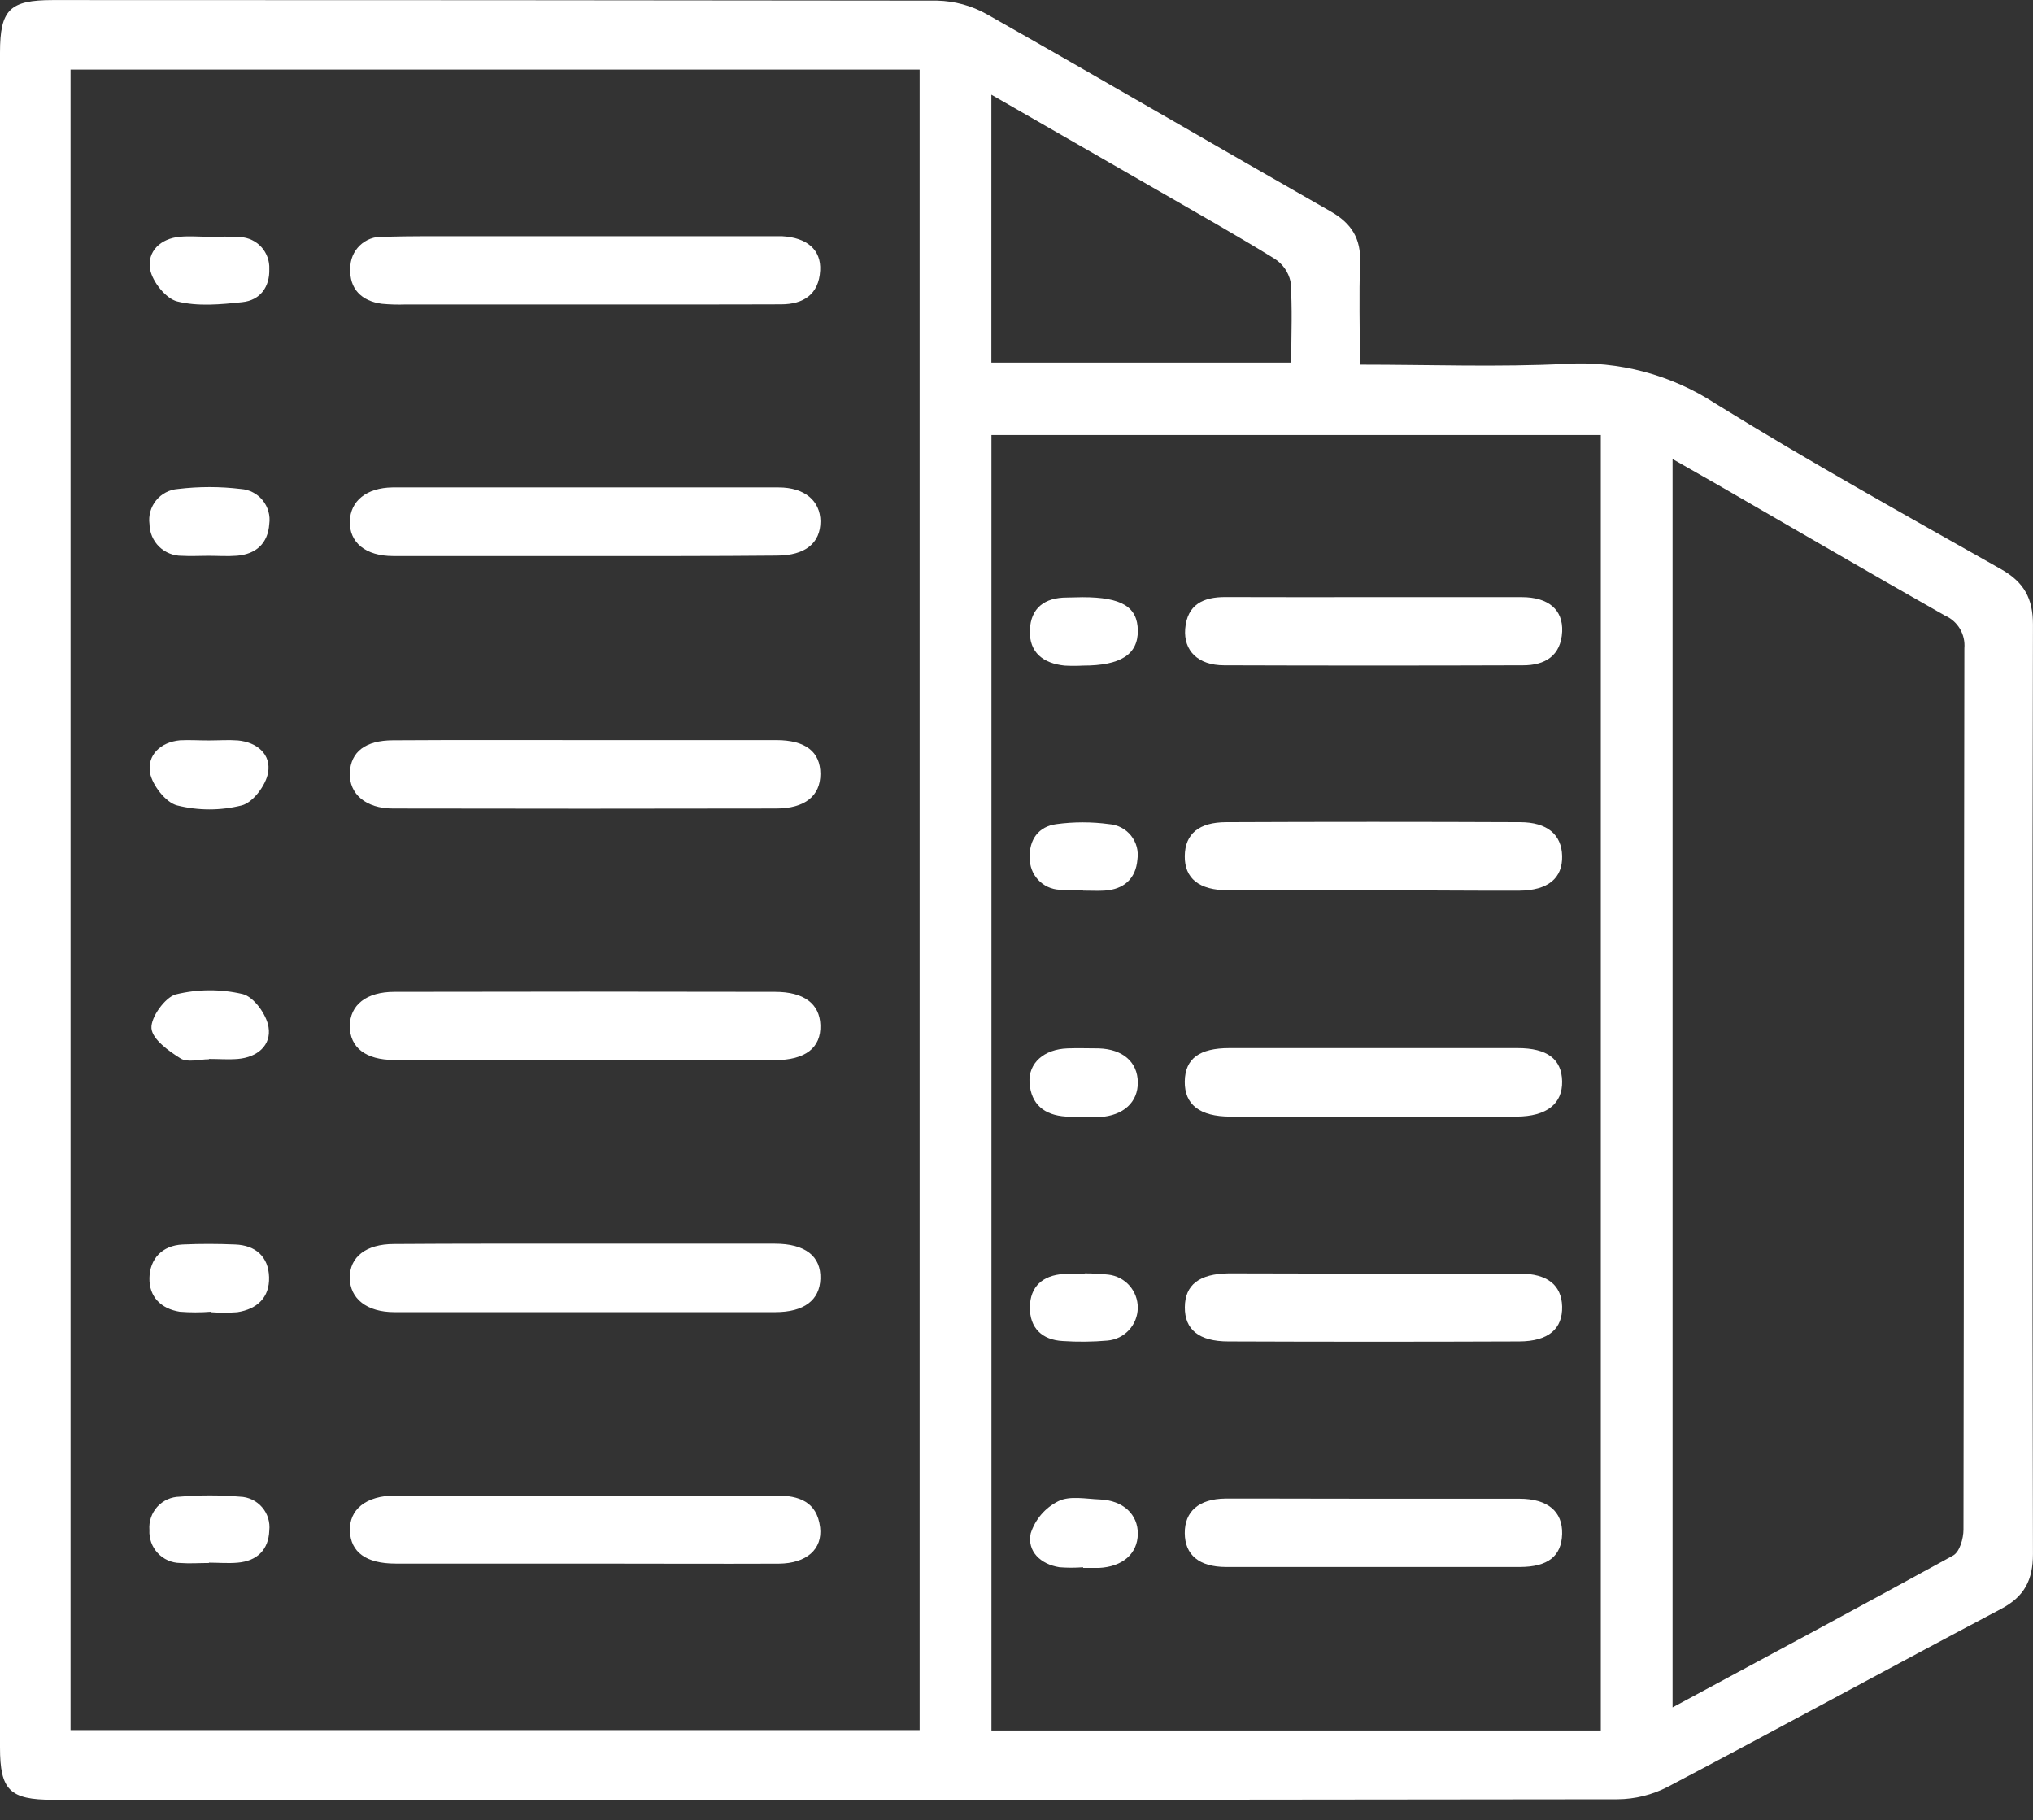
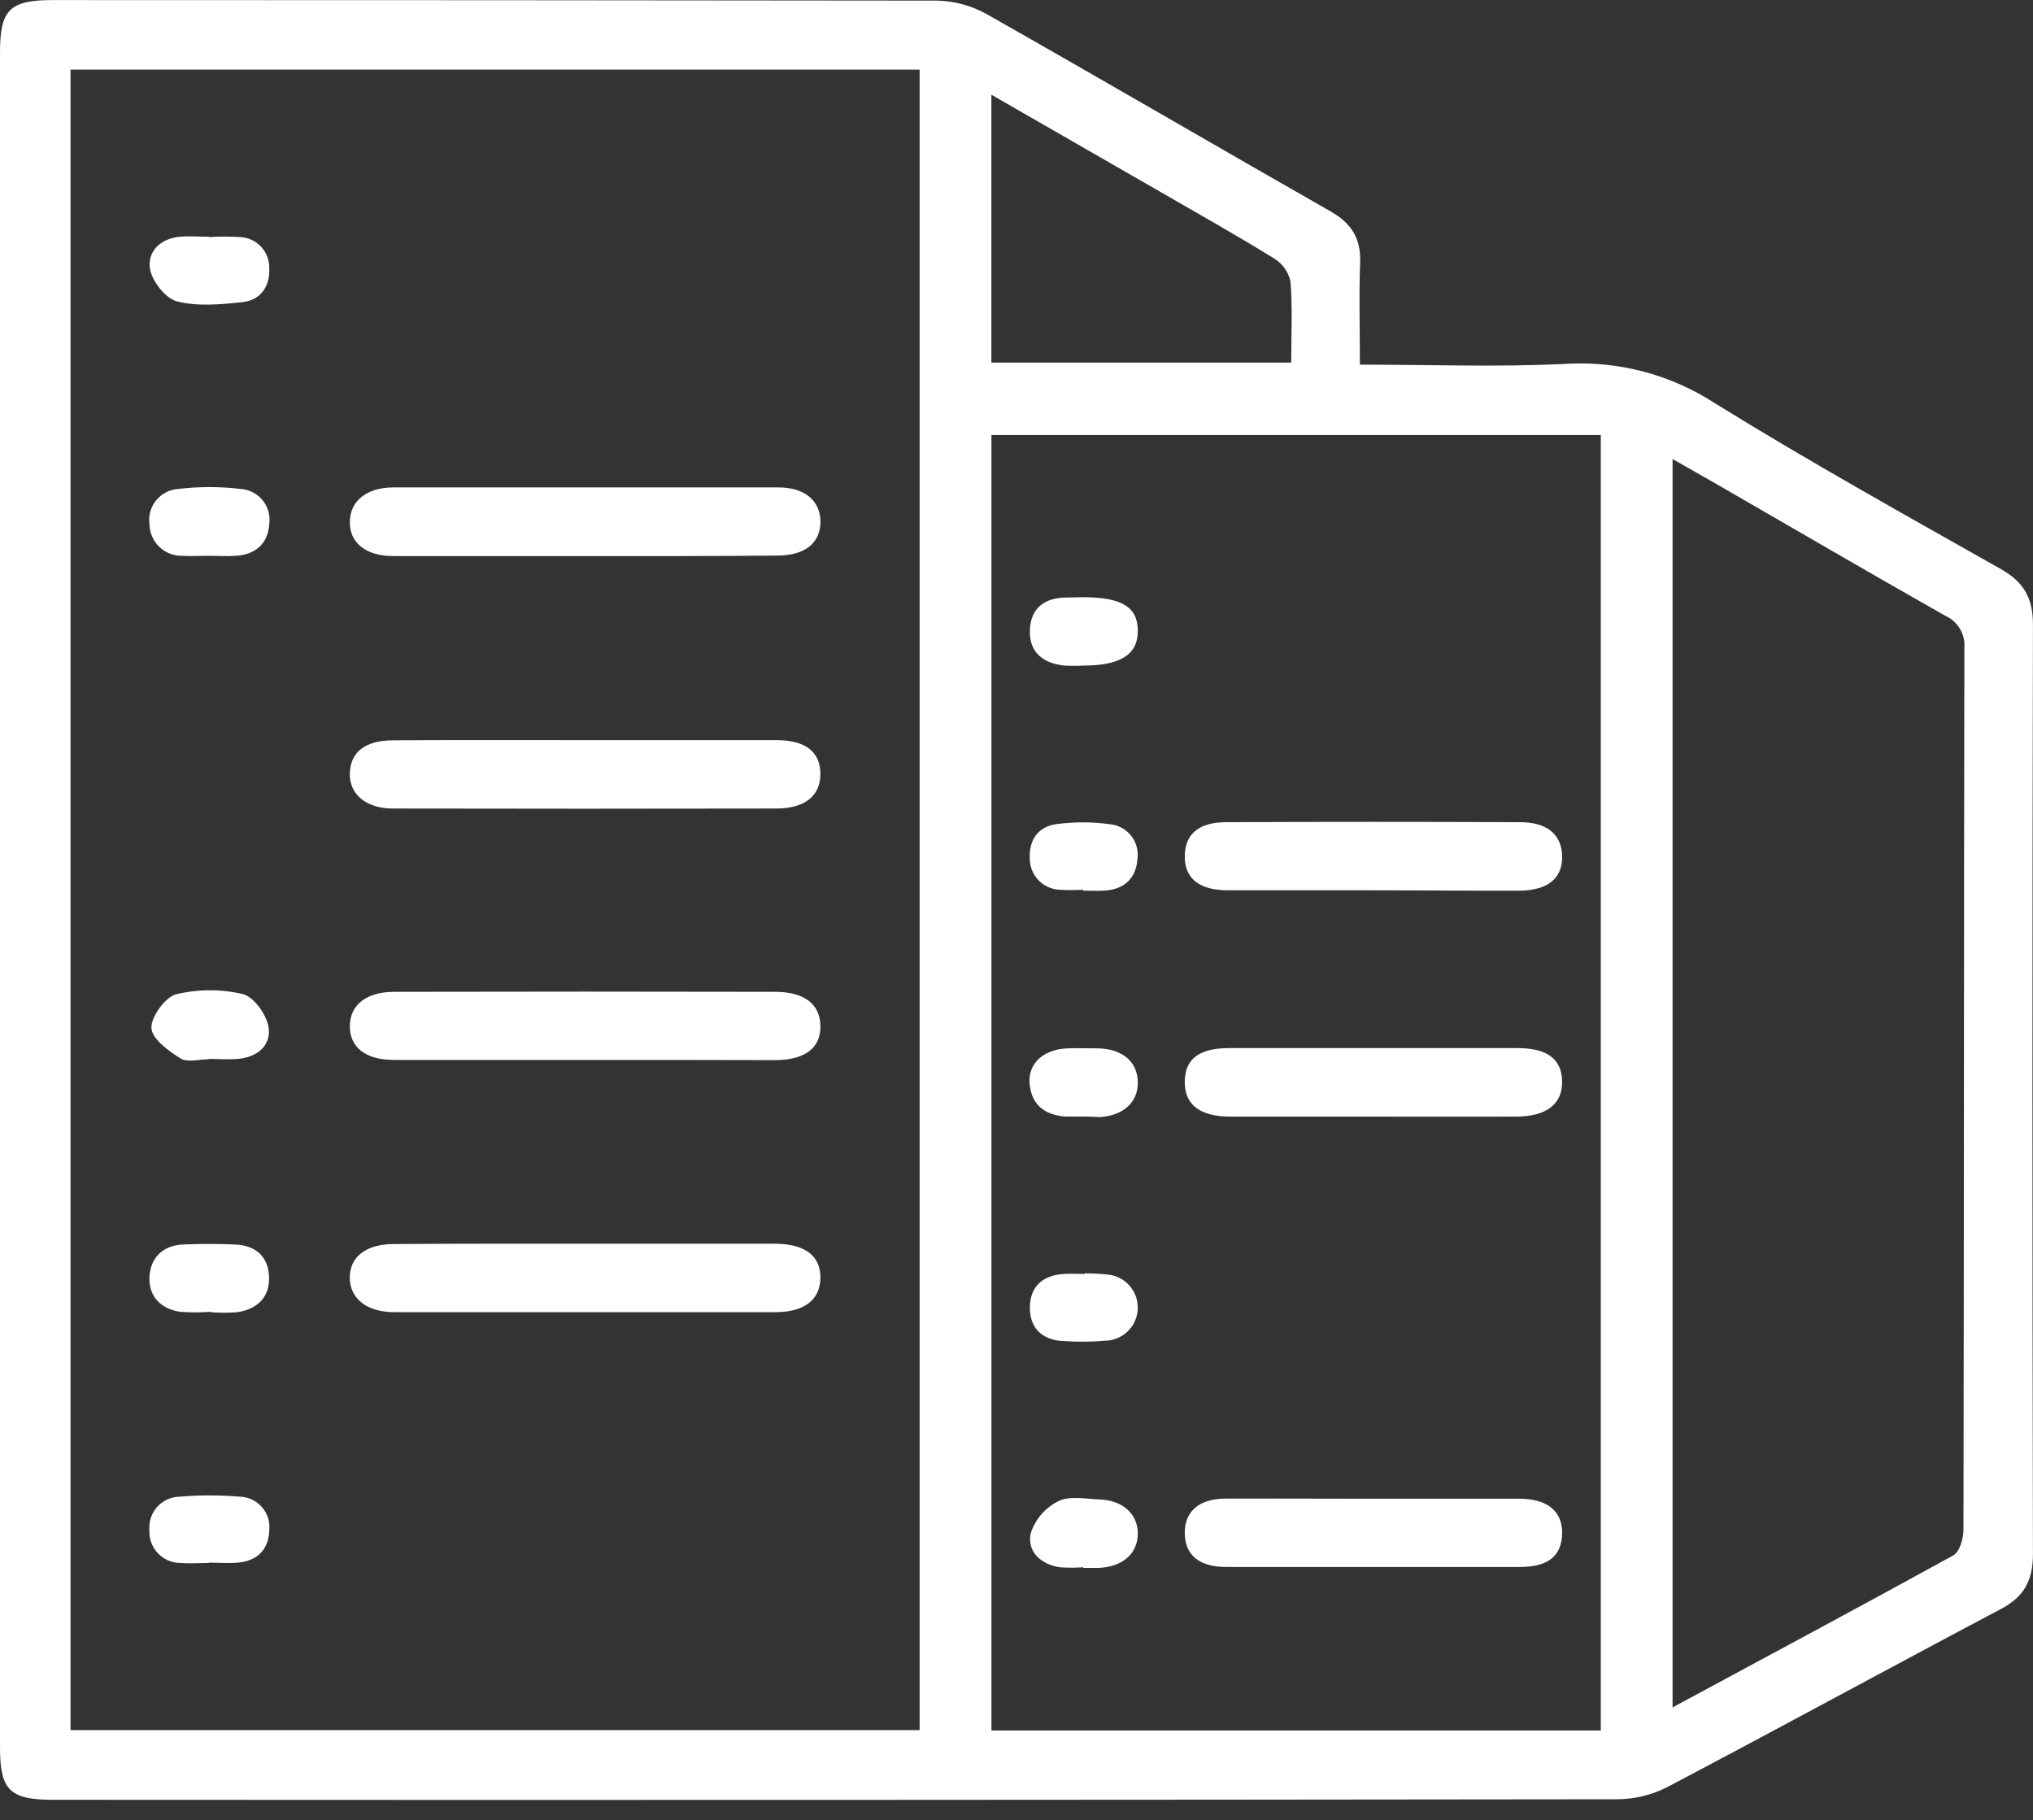
<svg xmlns="http://www.w3.org/2000/svg" width="86" height="77" viewBox="0 0 86 77" fill="none">
  <rect x="0" y="0" width="86" height="77" fill="#333333" stroke="none" />
  <g clip-path="url(#clip0_416_2388)">
    <path d="M57.526 15.425C60.521 15.425 63.394 15.534 66.249 15.391C68.478 15.261 70.691 15.849 72.561 17.068C76.521 19.52 80.599 21.786 84.656 24.081C85.62 24.627 85.998 25.314 85.998 26.418C85.969 39.523 85.969 52.627 85.998 65.732C85.998 66.839 85.637 67.537 84.65 68.058C79.938 70.55 75.26 73.105 70.541 75.589C69.886 75.926 69.161 76.105 68.424 76.11C46.364 76.138 24.303 76.146 2.243 76.132C0.412 76.132 0 75.726 0 73.912V2.226C0 0.407 0.409 0.003 2.238 0.003C14.705 0.003 27.172 0.011 39.64 0.026C40.376 0.042 41.097 0.238 41.74 0.598C46.604 3.354 51.437 6.178 56.295 8.947C57.176 9.451 57.574 10.092 57.537 11.116C57.483 12.478 57.526 13.86 57.526 15.425ZM2.984 2.945V73.185H38.902V2.945H2.984ZM67.717 73.2V18.401H41.94V73.2H67.717ZM70.753 72.224C74.83 70.029 78.739 67.932 82.613 65.803C82.899 65.652 83.059 65.079 83.059 64.702C83.082 52.275 83.074 39.849 83.097 27.423C83.122 27.134 83.056 26.846 82.908 26.597C82.76 26.349 82.538 26.153 82.272 26.038C79.062 24.218 75.875 22.361 72.679 20.515L70.753 19.417V72.224ZM41.937 4.006V15.337H54.621C54.621 14.135 54.678 13.016 54.59 11.903C54.546 11.703 54.461 11.514 54.343 11.348C54.224 11.181 54.072 11.04 53.897 10.933C52.315 9.957 50.693 9.042 49.079 8.112C46.739 6.764 44.392 5.417 41.937 4.006Z" fill="white" />
    <path d="M24.693 23.522C22.006 23.522 19.322 23.522 16.638 23.522C15.465 23.522 14.773 22.95 14.799 22.049C14.821 21.19 15.505 20.633 16.601 20.618C22.047 20.618 27.492 20.618 32.936 20.618C34.046 20.618 34.696 21.19 34.707 22.049C34.707 22.97 34.069 23.5 32.859 23.502C30.138 23.528 27.414 23.522 24.693 23.522Z" fill="white" />
-     <path d="M24.764 12.879C22.229 12.879 19.694 12.879 17.159 12.879C16.824 12.891 16.488 12.881 16.154 12.85C15.296 12.736 14.772 12.22 14.818 11.351C14.815 11.171 14.849 10.992 14.918 10.826C14.987 10.66 15.089 10.51 15.219 10.385C15.348 10.26 15.501 10.163 15.67 10.099C15.838 10.036 16.018 10.008 16.197 10.017C17.388 9.983 18.581 9.992 19.774 9.992H32.189C32.475 9.992 32.787 9.992 33.084 9.992C34.132 10.049 34.744 10.564 34.695 11.442C34.638 12.466 33.974 12.873 33.039 12.873C30.28 12.884 27.522 12.876 24.764 12.879Z" fill="white" />
    <path d="M24.784 31.308C27.468 31.308 30.155 31.308 32.839 31.308C34.077 31.308 34.704 31.806 34.704 32.739C34.704 33.671 34.043 34.198 32.841 34.201C27.436 34.212 22.029 34.212 16.621 34.201C15.476 34.201 14.761 33.585 14.798 32.69C14.835 31.794 15.468 31.322 16.618 31.316C19.339 31.299 22.063 31.308 24.784 31.308Z" fill="white" />
    <path d="M24.724 44.836C22.037 44.836 19.354 44.836 16.67 44.836C15.462 44.836 14.796 44.301 14.798 43.405C14.801 42.51 15.499 41.955 16.681 41.955C22.051 41.943 27.42 41.943 32.79 41.955C34.014 41.955 34.675 42.464 34.704 43.365C34.736 44.318 34.072 44.842 32.779 44.844C30.092 44.836 27.408 44.836 24.724 44.836Z" fill="white" />
    <path d="M24.833 52.61C27.48 52.61 30.128 52.61 32.776 52.61C34.063 52.61 34.736 53.139 34.704 54.092C34.675 54.996 34.014 55.505 32.796 55.505C27.426 55.505 22.055 55.505 16.684 55.505C15.514 55.505 14.804 54.933 14.796 54.055C14.787 53.176 15.476 52.624 16.664 52.624C19.388 52.604 22.109 52.61 24.833 52.61Z" fill="white" />
-     <path d="M24.784 66.141C22.097 66.141 19.413 66.141 16.73 66.141C15.485 66.141 14.835 65.654 14.801 64.762C14.767 63.869 15.462 63.262 16.735 63.262C22.103 63.262 27.472 63.262 32.841 63.262C33.791 63.262 34.558 63.517 34.692 64.607C34.801 65.528 34.12 66.135 32.947 66.144C30.226 66.155 27.505 66.141 24.784 66.141Z" fill="white" />
-     <path d="M8.841 31.322C9.251 31.322 9.66 31.291 10.063 31.322C10.884 31.399 11.477 31.917 11.339 32.687C11.248 33.216 10.704 33.946 10.226 34.069C9.328 34.295 8.389 34.295 7.491 34.069C7.007 33.946 6.444 33.211 6.346 32.696C6.218 31.946 6.784 31.394 7.614 31.316C8.032 31.294 8.444 31.325 8.841 31.322Z" fill="white" />
    <path d="M8.841 44.807C8.435 44.807 7.934 44.956 7.639 44.773C7.133 44.458 6.441 43.96 6.406 43.497C6.372 43.033 6.978 42.198 7.425 42.066C8.357 41.836 9.331 41.83 10.266 42.049C10.732 42.163 11.273 42.907 11.359 43.445C11.485 44.218 10.884 44.724 10.063 44.793C9.659 44.827 9.25 44.793 8.841 44.793V44.807Z" fill="white" />
    <path d="M8.841 10.029C9.284 10.002 9.729 10.002 10.172 10.029C10.511 10.048 10.83 10.2 11.058 10.452C11.286 10.705 11.405 11.037 11.391 11.376C11.416 12.135 11.007 12.704 10.246 12.781C9.333 12.879 8.361 12.97 7.494 12.75C7.013 12.63 6.446 11.917 6.349 11.394C6.218 10.641 6.781 10.089 7.614 10.014C8.017 9.977 8.426 10.014 8.833 10.014L8.841 10.029Z" fill="white" />
    <path d="M8.804 23.511C8.435 23.511 8.063 23.534 7.694 23.511C7.516 23.513 7.339 23.48 7.174 23.413C7.008 23.347 6.858 23.248 6.73 23.124C6.603 22.999 6.502 22.851 6.432 22.687C6.362 22.523 6.325 22.347 6.323 22.169C6.299 21.991 6.311 21.811 6.359 21.638C6.408 21.466 6.491 21.305 6.604 21.166C6.717 21.026 6.857 20.912 7.016 20.829C7.175 20.746 7.349 20.697 7.528 20.684C8.412 20.577 9.305 20.577 10.189 20.684C10.367 20.696 10.541 20.745 10.7 20.828C10.859 20.91 10.999 21.025 11.112 21.164C11.225 21.303 11.307 21.464 11.355 21.636C11.403 21.808 11.415 21.989 11.39 22.166C11.336 22.979 10.838 23.439 10.028 23.508C9.622 23.54 9.213 23.511 8.804 23.511Z" fill="white" />
    <path d="M8.933 55.488C8.49 55.523 8.045 55.523 7.603 55.488C6.813 55.362 6.304 54.859 6.321 54.058C6.338 53.257 6.85 52.684 7.728 52.644C8.47 52.61 9.211 52.613 9.952 52.644C10.81 52.678 11.357 53.154 11.382 54.023C11.408 54.893 10.867 55.38 10.035 55.508C9.665 55.535 9.294 55.535 8.925 55.508L8.933 55.488Z" fill="white" />
    <path d="M8.841 66.115C8.432 66.115 8.023 66.146 7.619 66.115C7.441 66.113 7.266 66.075 7.103 66.003C6.94 65.931 6.793 65.827 6.672 65.696C6.55 65.566 6.456 65.412 6.396 65.245C6.336 65.077 6.31 64.899 6.32 64.722C6.306 64.543 6.327 64.364 6.385 64.195C6.442 64.025 6.534 63.87 6.654 63.737C6.775 63.605 6.921 63.499 7.084 63.425C7.247 63.352 7.424 63.313 7.602 63.311C8.451 63.239 9.303 63.239 10.152 63.311C10.329 63.316 10.504 63.359 10.665 63.435C10.825 63.512 10.968 63.62 11.084 63.755C11.201 63.889 11.288 64.046 11.341 64.216C11.393 64.386 11.411 64.565 11.391 64.742C11.362 65.551 10.879 66.029 10.06 66.101C9.657 66.138 9.248 66.101 8.841 66.101V66.115Z" fill="white" />
    <path d="M58.101 47.234C56.084 47.234 54.069 47.234 52.055 47.234C50.747 47.234 50.104 46.721 50.118 45.746C50.132 44.77 50.75 44.338 51.995 44.335C56.064 44.335 60.131 44.335 64.198 44.335C65.457 44.335 66.064 44.804 66.081 45.743C66.098 46.681 65.443 47.228 64.144 47.234C62.129 47.242 60.115 47.234 58.101 47.234Z" fill="white" />
    <path d="M58.001 63.397C60.092 63.397 62.181 63.397 64.269 63.397C65.474 63.397 66.106 63.94 66.081 64.887C66.055 65.835 65.471 66.281 64.298 66.284C60.155 66.284 56.012 66.284 51.869 66.284C50.724 66.284 50.123 65.772 50.118 64.853C50.112 63.935 50.716 63.403 51.834 63.391C53.895 63.385 55.949 63.4 58.001 63.397Z" fill="white" />
-     <path d="M58.1 25.259C60.189 25.259 62.278 25.259 64.367 25.259C65.511 25.259 66.121 25.797 66.083 26.713C66.032 27.746 65.351 28.143 64.43 28.143C60.212 28.157 55.996 28.157 51.783 28.143C50.675 28.143 50.066 27.522 50.135 26.604C50.221 25.568 50.901 25.25 51.851 25.256C53.92 25.265 56.009 25.259 58.1 25.259Z" fill="white" />
    <path d="M57.995 37.66C55.992 37.66 53.966 37.66 51.952 37.66C50.719 37.66 50.106 37.153 50.118 36.209C50.129 35.265 50.73 34.779 51.877 34.779C56.019 34.761 60.16 34.761 64.301 34.779C65.445 34.779 66.061 35.302 66.081 36.209C66.104 37.151 65.483 37.668 64.261 37.677C62.172 37.683 60.084 37.66 57.995 37.66Z" fill="white" />
-     <path d="M58.138 53.874C60.189 53.874 62.241 53.874 64.29 53.874C65.466 53.874 66.055 54.367 66.081 55.262C66.106 56.206 65.508 56.739 64.267 56.744C60.167 56.76 56.066 56.76 51.963 56.744C50.716 56.744 50.112 56.238 50.121 55.294C50.129 54.349 50.727 53.88 51.986 53.863C54.049 53.866 56.086 53.874 58.138 53.874Z" fill="white" />
    <path d="M45.817 66.295C45.485 66.321 45.151 66.321 44.819 66.295C44.015 66.169 43.443 65.62 43.6 64.865C43.694 64.57 43.846 64.298 44.048 64.063C44.249 63.829 44.496 63.637 44.773 63.5C45.254 63.262 45.932 63.405 46.524 63.428C47.508 63.465 48.146 64.064 48.132 64.893C48.118 65.723 47.491 66.275 46.484 66.324C46.264 66.324 46.041 66.324 45.817 66.324V66.295Z" fill="white" />
    <path d="M45.797 25.262C47.445 25.262 48.123 25.668 48.132 26.675C48.141 27.683 47.405 28.155 45.82 28.155C45.559 28.169 45.297 28.169 45.036 28.155C44.138 28.063 43.531 27.605 43.565 26.658C43.6 25.711 44.198 25.276 45.128 25.276L45.797 25.262Z" fill="white" />
    <path d="M45.817 37.637C45.483 37.657 45.147 37.657 44.813 37.637C44.471 37.619 44.149 37.469 43.915 37.218C43.682 36.967 43.555 36.635 43.562 36.292C43.525 35.528 43.926 34.959 44.69 34.861C45.428 34.761 46.177 34.761 46.916 34.861C47.096 34.874 47.271 34.923 47.431 35.007C47.59 35.09 47.731 35.206 47.844 35.346C47.957 35.487 48.039 35.65 48.086 35.824C48.132 35.998 48.142 36.18 48.115 36.358C48.049 37.168 47.542 37.628 46.713 37.674C46.427 37.691 46.117 37.674 45.817 37.674V37.637Z" fill="white" />
    <path d="M45.857 47.231C45.597 47.231 45.339 47.231 45.079 47.231C44.178 47.171 43.614 46.716 43.551 45.8C43.497 44.967 44.163 44.384 45.153 44.347C45.597 44.329 46.04 44.347 46.484 44.347C47.494 44.381 48.12 44.919 48.132 45.777C48.143 46.636 47.511 47.191 46.524 47.254C46.301 47.242 46.08 47.231 45.857 47.231Z" fill="white" />
    <path d="M45.883 53.863C46.218 53.864 46.552 53.882 46.885 53.917C47.23 53.956 47.549 54.122 47.779 54.382C48.009 54.642 48.134 54.979 48.13 55.327C48.126 55.674 47.993 56.008 47.758 56.263C47.522 56.518 47.199 56.676 46.853 56.707C46.222 56.763 45.588 56.769 44.956 56.727C44.078 56.679 43.557 56.172 43.566 55.297C43.574 54.421 44.109 53.946 44.996 53.889C45.282 53.872 45.591 53.889 45.889 53.889L45.883 53.863Z" fill="white" />
  </g>
  <defs>
    <clipPath id="clip0_416_2388">
      <rect width="85.998" height="76.132" fill="white" />
    </clipPath>
  </defs>
</svg>